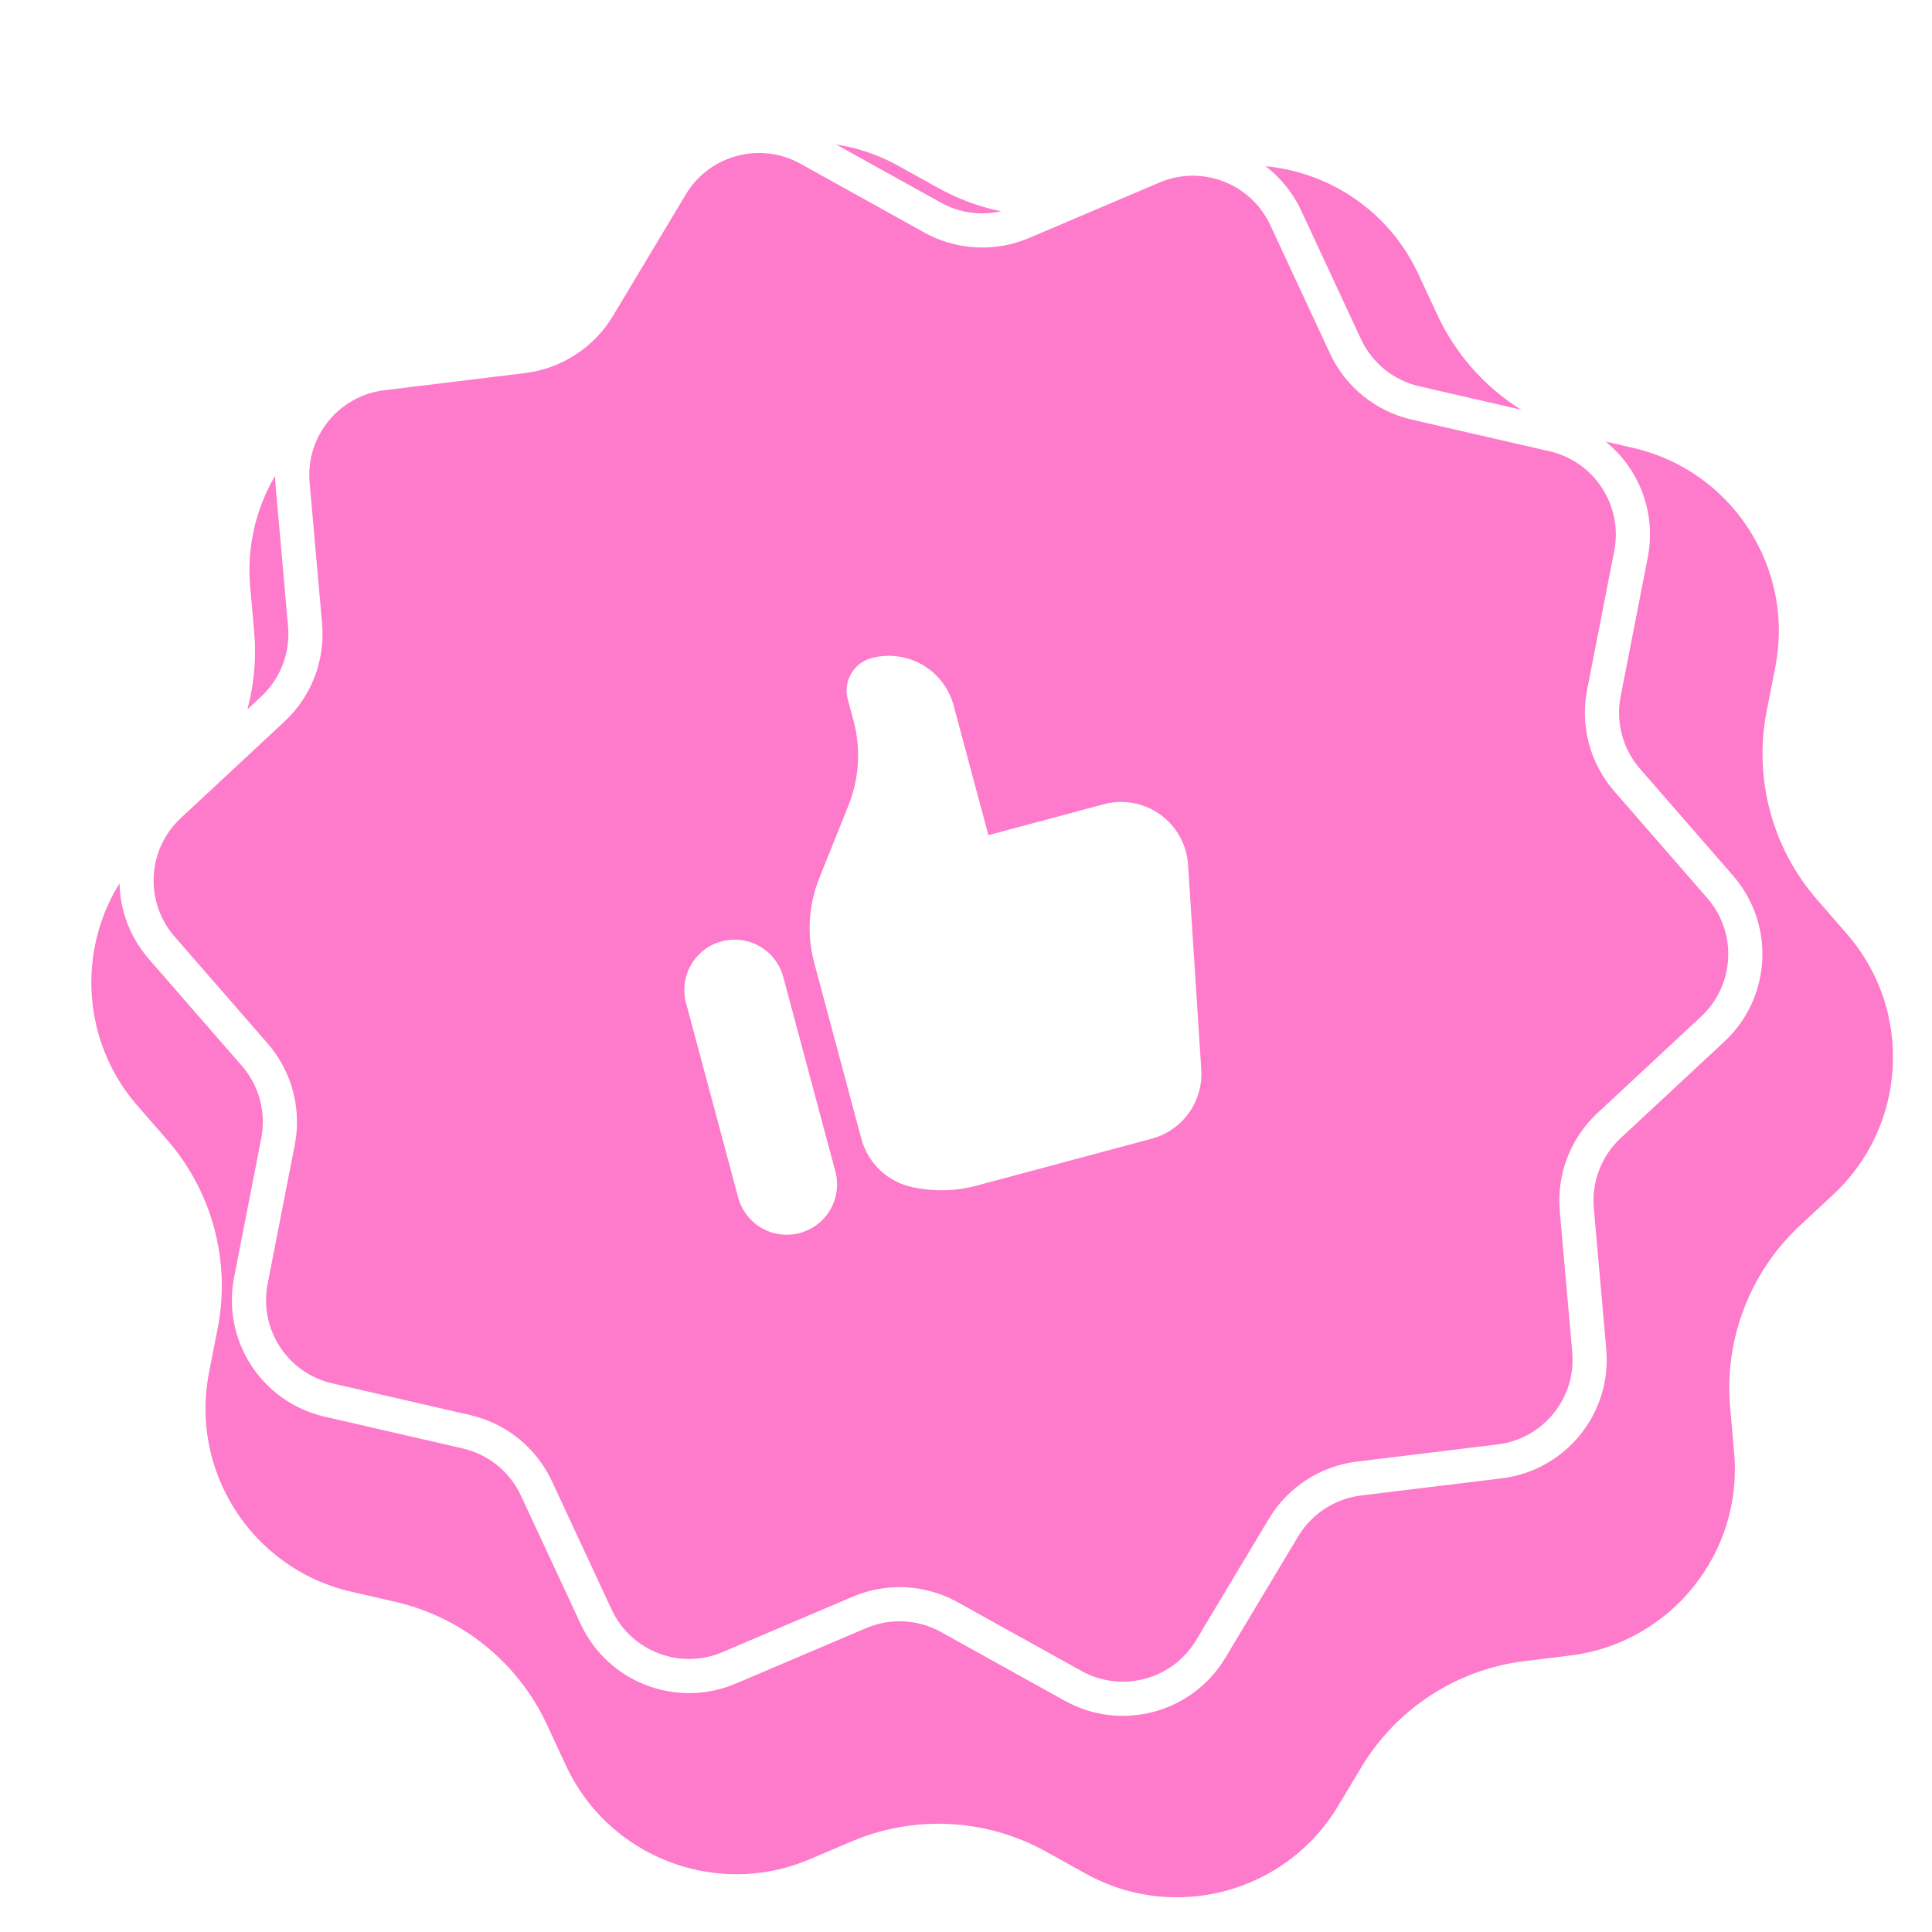
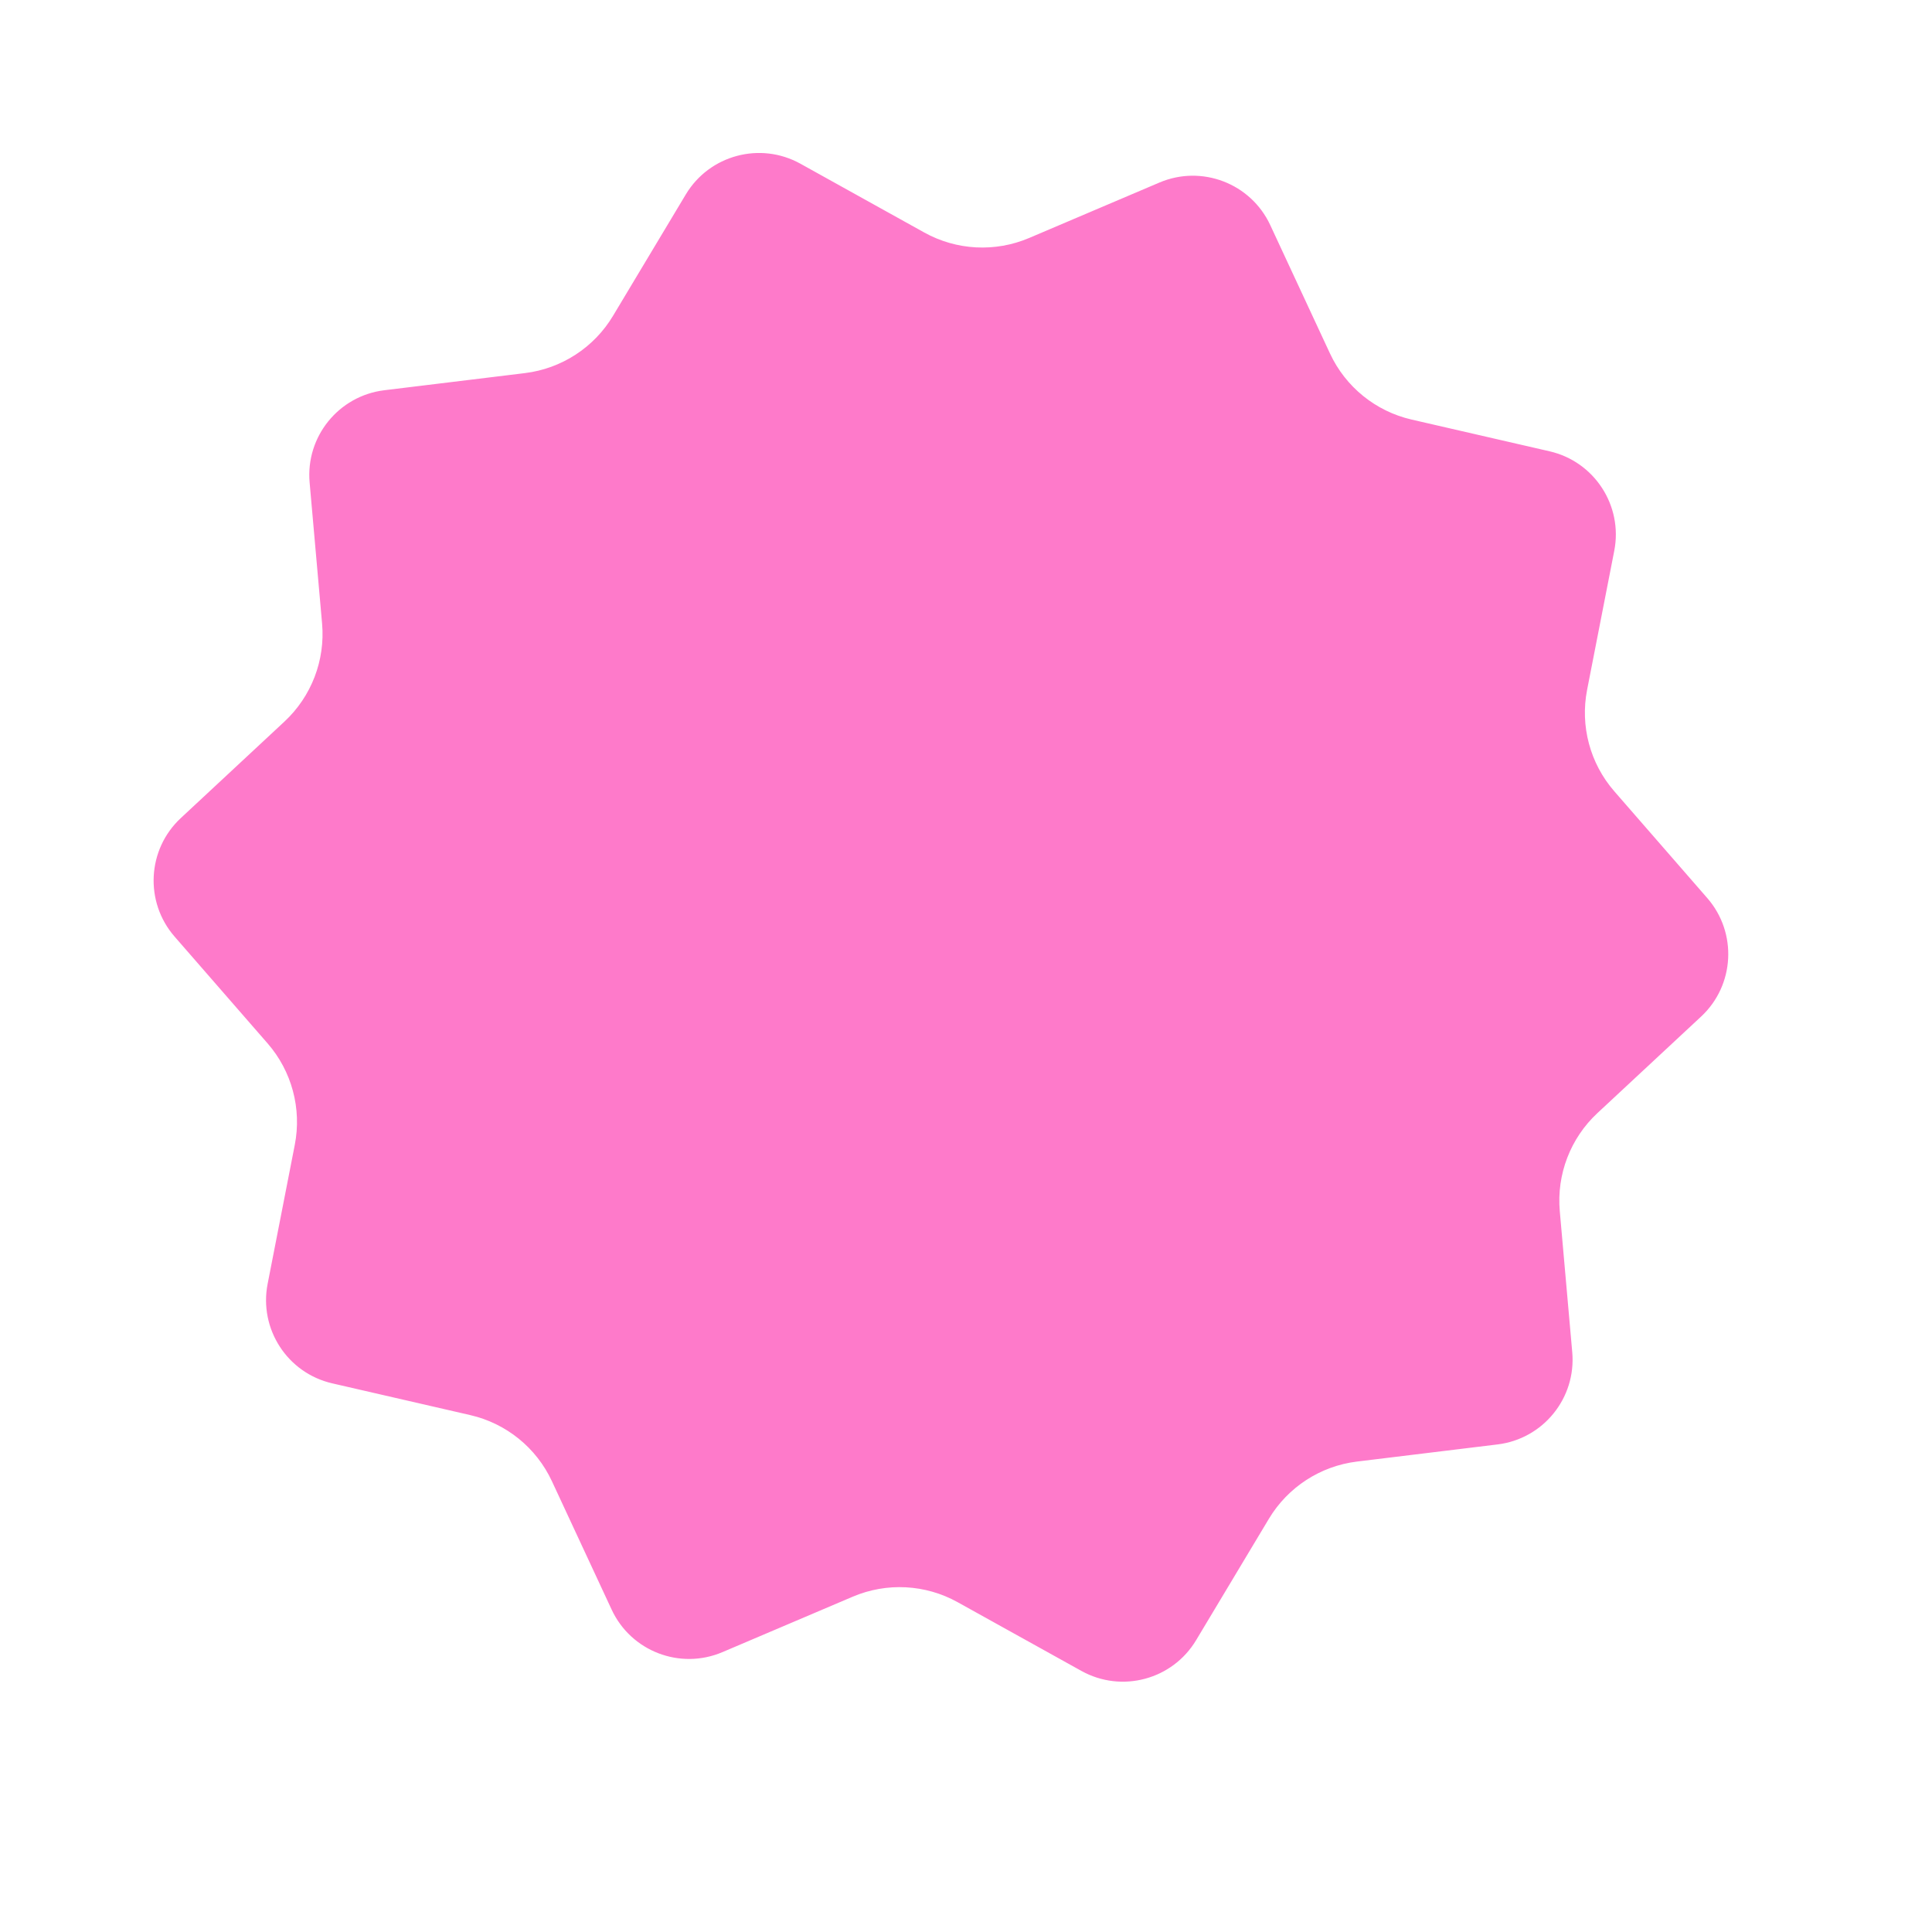
<svg xmlns="http://www.w3.org/2000/svg" width="82" height="82" viewBox="0 0 82 82" fill="none">
  <g filter="url(#filter0_d_278_14606)">
-     <path d="M24.633 5.192C27.046 1.168 32.215 -0.217 36.316 2.061L37.994 2.993C40.339 4.296 43.155 4.443 45.623 3.393L47.389 2.641C51.706 0.804 56.702 2.722 58.681 6.976L59.491 8.716C60.622 11.148 62.813 12.922 65.428 13.524L67.298 13.954C71.871 15.005 74.785 19.493 73.886 24.098L73.518 25.981C73.004 28.614 73.734 31.338 75.496 33.361L76.755 34.808C79.837 38.346 79.557 43.69 76.123 46.887L74.718 48.194C72.754 50.023 71.744 52.654 71.98 55.327L72.149 57.238C72.562 61.912 69.194 66.071 64.537 66.639L62.632 66.871C59.969 67.195 57.605 68.731 56.225 71.032L55.238 72.677C52.825 76.701 47.656 78.086 43.554 75.808L41.877 74.876C39.532 73.573 36.716 73.426 34.248 74.476L32.482 75.228C28.165 77.065 23.169 75.147 21.189 70.893L20.38 69.153C19.248 66.721 17.058 64.946 14.443 64.345L12.573 63.915C8 62.864 5.086 58.376 5.985 53.771L6.353 51.888C6.867 49.255 6.137 46.531 4.375 44.508L3.115 43.061C0.034 39.523 0.314 34.178 3.748 30.982L5.153 29.674C7.117 27.846 8.127 25.214 7.891 22.542L7.722 20.631C7.309 15.957 10.677 11.798 15.334 11.23L17.239 10.998C19.902 10.674 22.266 9.138 23.646 6.837L24.633 5.192Z" fill="#FE7ACA" />
-     <path d="M24.633 5.192C27.046 1.168 32.215 -0.217 36.316 2.061L37.994 2.993C40.339 4.296 43.155 4.443 45.623 3.393L47.389 2.641C51.706 0.804 56.702 2.722 58.681 6.976L59.491 8.716C60.622 11.148 62.813 12.922 65.428 13.524L67.298 13.954C71.871 15.005 74.785 19.493 73.886 24.098L73.518 25.981C73.004 28.614 73.734 31.338 75.496 33.361L76.755 34.808C79.837 38.346 79.557 43.69 76.123 46.887L74.718 48.194C72.754 50.023 71.744 52.654 71.98 55.327L72.149 57.238C72.562 61.912 69.194 66.071 64.537 66.639L62.632 66.871C59.969 67.195 57.605 68.731 56.225 71.032L55.238 72.677C52.825 76.701 47.656 78.086 43.554 75.808L41.877 74.876C39.532 73.573 36.716 73.426 34.248 74.476L32.482 75.228C28.165 77.065 23.169 75.147 21.189 70.893L20.38 69.153C19.248 66.721 17.058 64.946 14.443 64.345L12.573 63.915C8 62.864 5.086 58.376 5.985 53.771L6.353 51.888C6.867 49.255 6.137 46.531 4.375 44.508L3.115 43.061C0.034 39.523 0.314 34.178 3.748 30.982L5.153 29.674C7.117 27.846 8.127 25.214 7.891 22.542L7.722 20.631C7.309 15.957 10.677 11.798 15.334 11.23L17.239 10.998C19.902 10.674 22.266 9.138 23.646 6.837L24.633 5.192Z" stroke="white" stroke-width="1.45" />
-   </g>
+     </g>
  <path d="M28.485 7.881C29.692 5.869 32.276 5.177 34.327 6.316L39.58 9.234C40.753 9.886 42.161 9.959 43.395 9.434L48.925 7.081C51.083 6.163 53.581 7.121 54.571 9.248L57.106 14.697C57.672 15.913 58.767 16.8 60.075 17.101L65.931 18.448C68.217 18.973 69.675 21.218 69.225 23.52L68.073 29.418C67.816 30.735 68.181 32.096 69.062 33.108L73.008 37.64C74.549 39.409 74.409 42.081 72.692 43.679L68.293 47.774C67.311 48.688 66.806 50.004 66.924 51.34L67.453 57.326C67.66 59.663 65.976 61.742 63.647 62.026L57.682 62.753C56.35 62.916 55.168 63.684 54.478 64.834L51.388 69.988C50.181 72 47.597 72.692 45.546 71.553L40.292 68.635C39.12 67.984 37.712 67.91 36.478 68.435L30.948 70.788C28.789 71.707 26.291 70.748 25.302 68.621L22.767 63.172C22.201 61.956 21.106 61.069 19.798 60.768L13.942 59.421C11.655 58.896 10.198 56.652 10.648 54.349L11.8 48.451C12.057 47.135 11.692 45.773 10.811 44.761L6.864 40.229C5.324 38.46 5.464 35.788 7.181 34.19L11.579 30.095C12.561 29.181 13.066 27.865 12.948 26.529L12.419 20.543C12.213 18.206 13.897 16.127 16.226 15.843L22.191 15.116C23.522 14.953 24.705 14.186 25.395 13.035L28.485 7.881Z" fill="#FE7ACA" stroke="white" stroke-width="1.45" />
-   <path d="M29.118 42.57C29.045 42.299 29.027 42.017 29.063 41.739C29.1 41.461 29.191 41.193 29.331 40.95C29.471 40.707 29.658 40.494 29.881 40.323C30.103 40.152 30.357 40.027 30.628 39.955C30.899 39.882 31.181 39.863 31.459 39.9C31.738 39.937 32.006 40.028 32.249 40.168C32.492 40.308 32.705 40.495 32.875 40.717C33.046 40.94 33.171 41.194 33.244 41.465L35.455 49.717C35.602 50.264 35.525 50.847 35.242 51.338C34.958 51.828 34.492 52.186 33.945 52.333C33.398 52.48 32.815 52.403 32.324 52.12C31.834 51.836 31.476 51.37 31.329 50.823L29.118 42.57ZM34.558 40.867L36.559 48.335C36.696 48.846 36.972 49.309 37.357 49.672C37.742 50.035 38.221 50.283 38.74 50.389L38.818 50.405C39.683 50.582 40.578 50.555 41.431 50.327L48.88 48.331C49.516 48.161 50.074 47.775 50.458 47.24C50.842 46.705 51.028 46.054 50.986 45.396L50.425 36.702C50.398 36.281 50.278 35.872 50.074 35.504C49.869 35.136 49.586 34.817 49.243 34.572C48.901 34.326 48.508 34.159 48.094 34.084C47.679 34.008 47.253 34.026 46.846 34.135L41.95 35.447L40.476 29.945C40.281 29.215 39.803 28.593 39.149 28.216C38.495 27.838 37.718 27.736 36.988 27.931C36.623 28.029 36.312 28.268 36.124 28.595C35.935 28.922 35.884 29.311 35.981 29.675L36.227 30.593C36.546 31.783 36.47 33.045 36.011 34.188L34.773 37.271C34.314 38.414 34.239 39.676 34.558 40.867Z" fill="white" />
  <defs>
    <filter id="filter0_d_278_14606" x="0.252" y="0.24" width="81.542" height="81.737" filterUnits="userSpaceOnUse" color-interpolation-filters="sRGB">
      <feFlood flood-opacity="0" result="BackgroundImageFix" />
      <feColorMatrix in="SourceAlpha" type="matrix" values="0 0 0 0 0 0 0 0 0 0 0 0 0 0 0 0 0 0 127 0" result="hardAlpha" />
      <feOffset dx="2.175" dy="4.349" />
      <feColorMatrix type="matrix" values="0 0 0 0 1 0 0 0 0 1 0 0 0 0 1 0 0 0 1 0" />
      <feBlend mode="normal" in2="BackgroundImageFix" result="effect1_dropShadow_278_14606" />
      <feBlend mode="normal" in="SourceGraphic" in2="effect1_dropShadow_278_14606" result="shape" />
    </filter>
  </defs>
</svg>